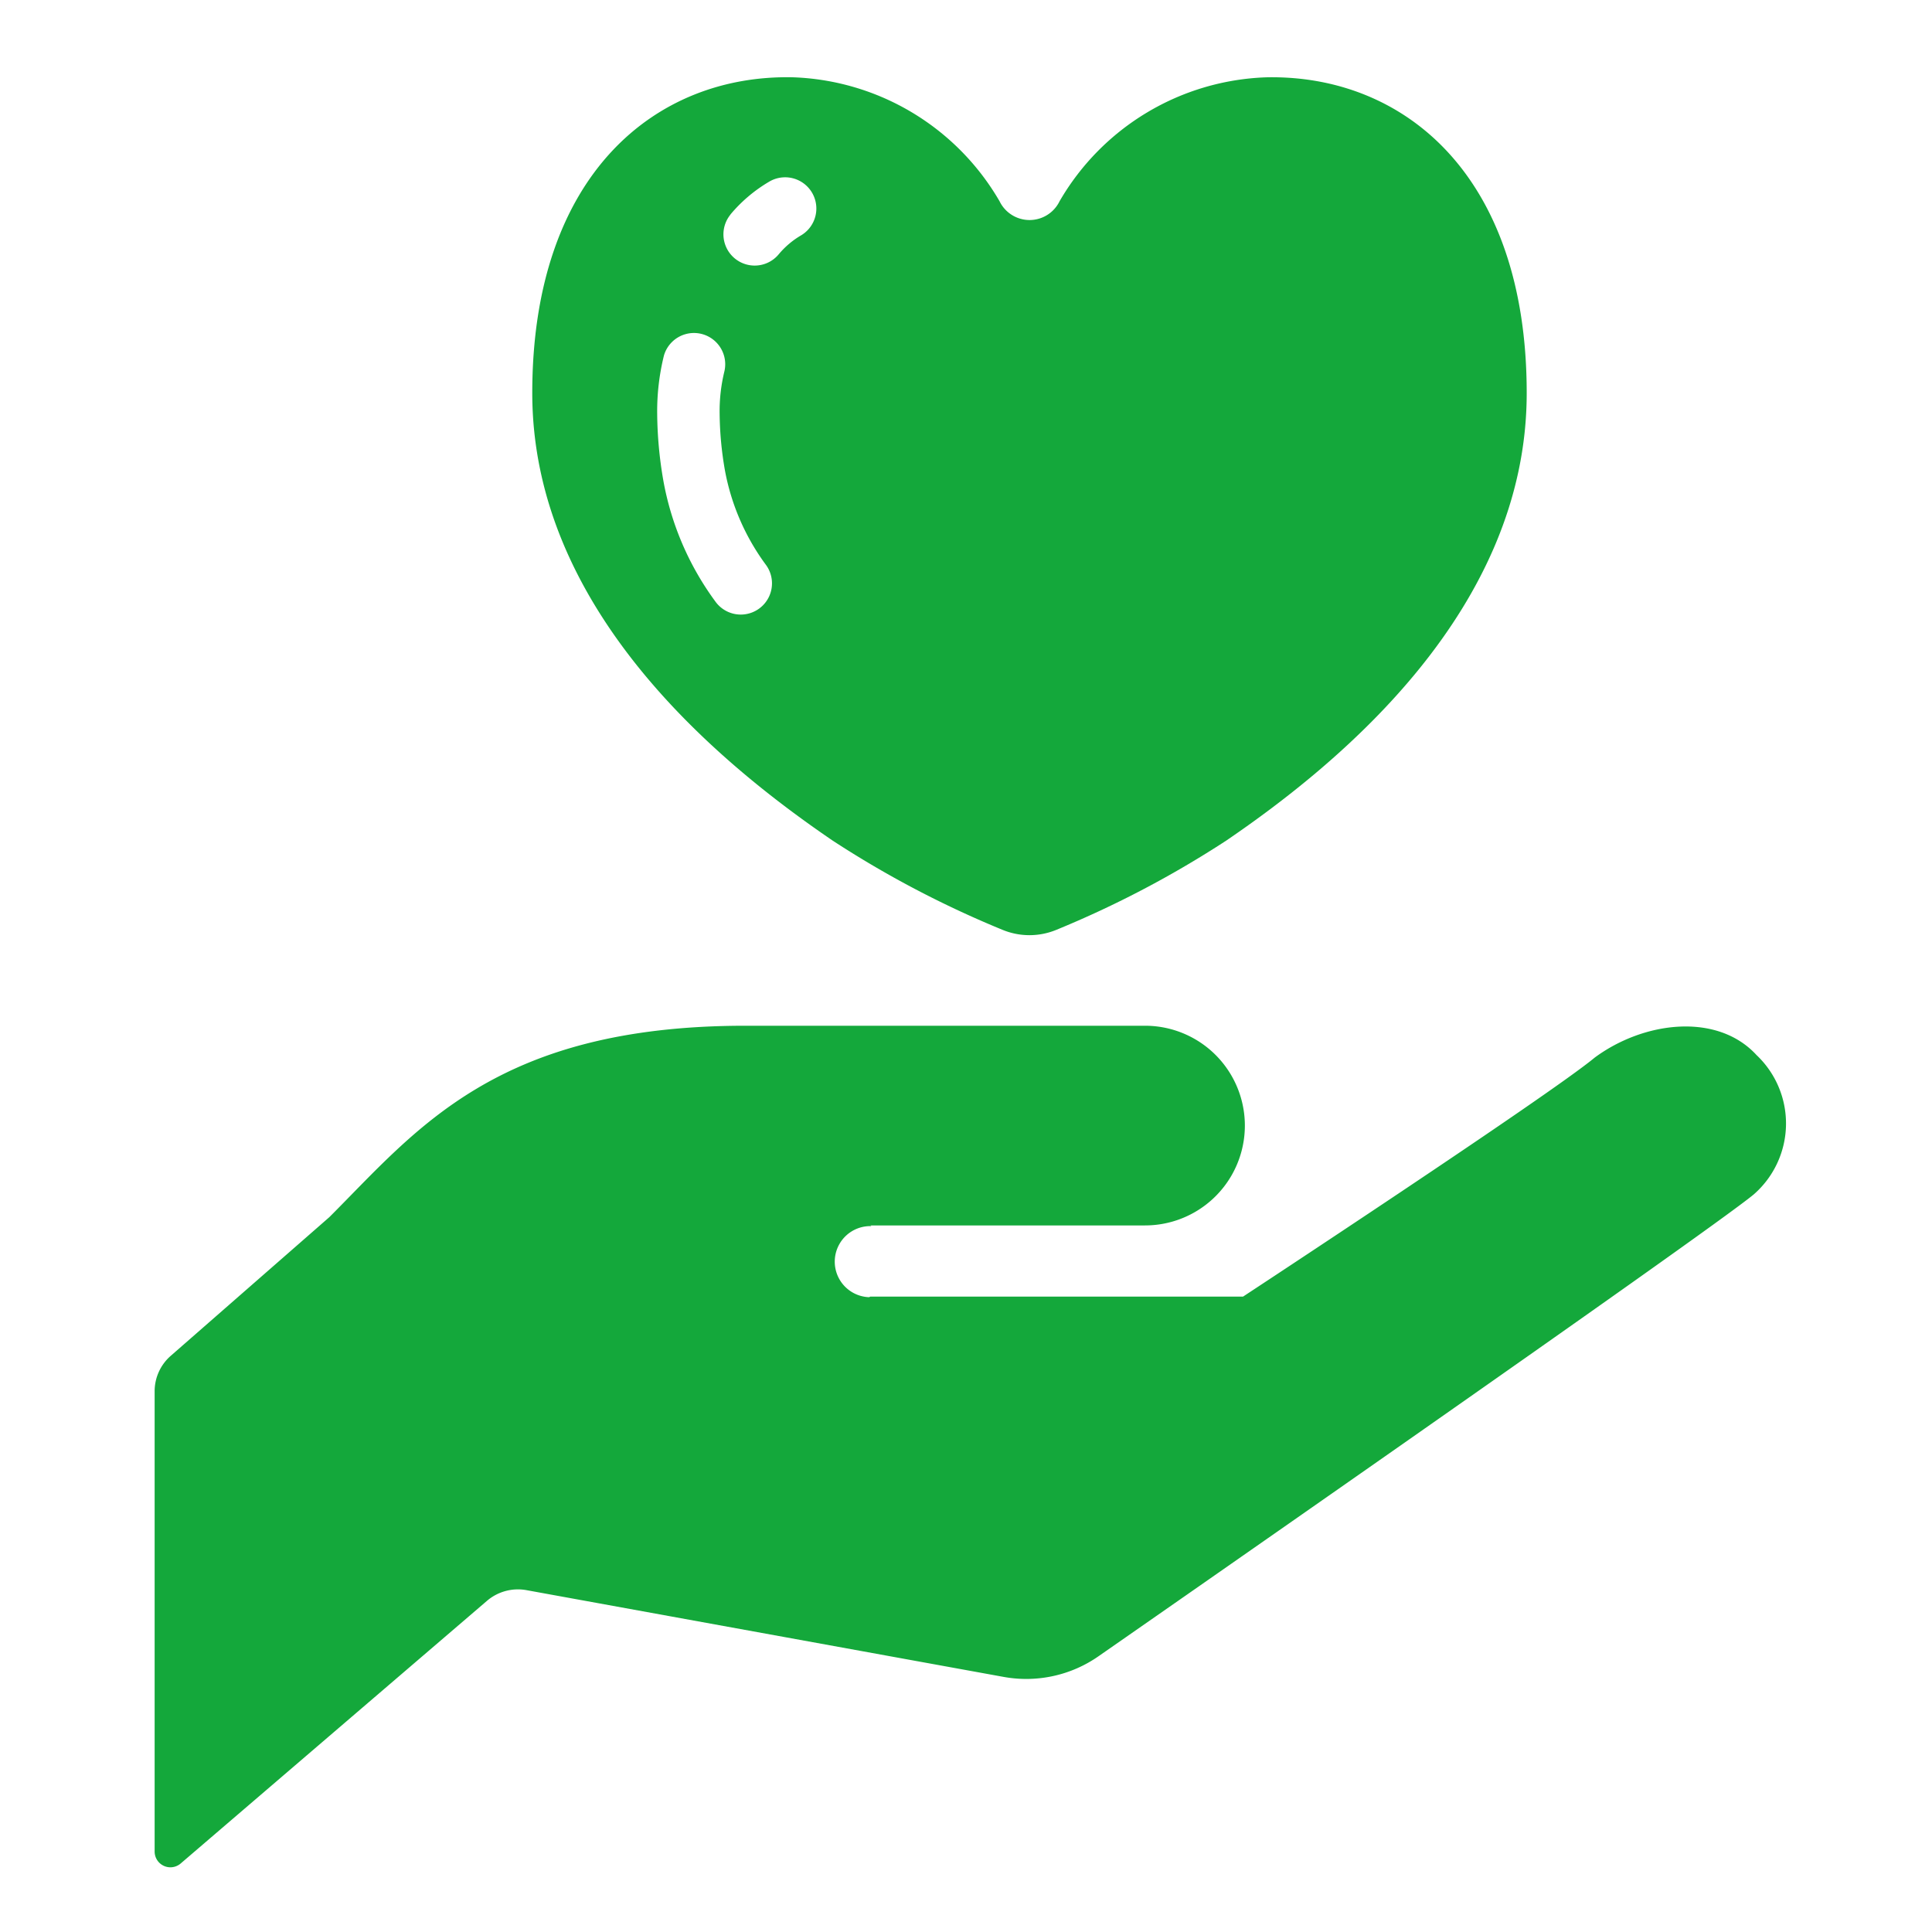
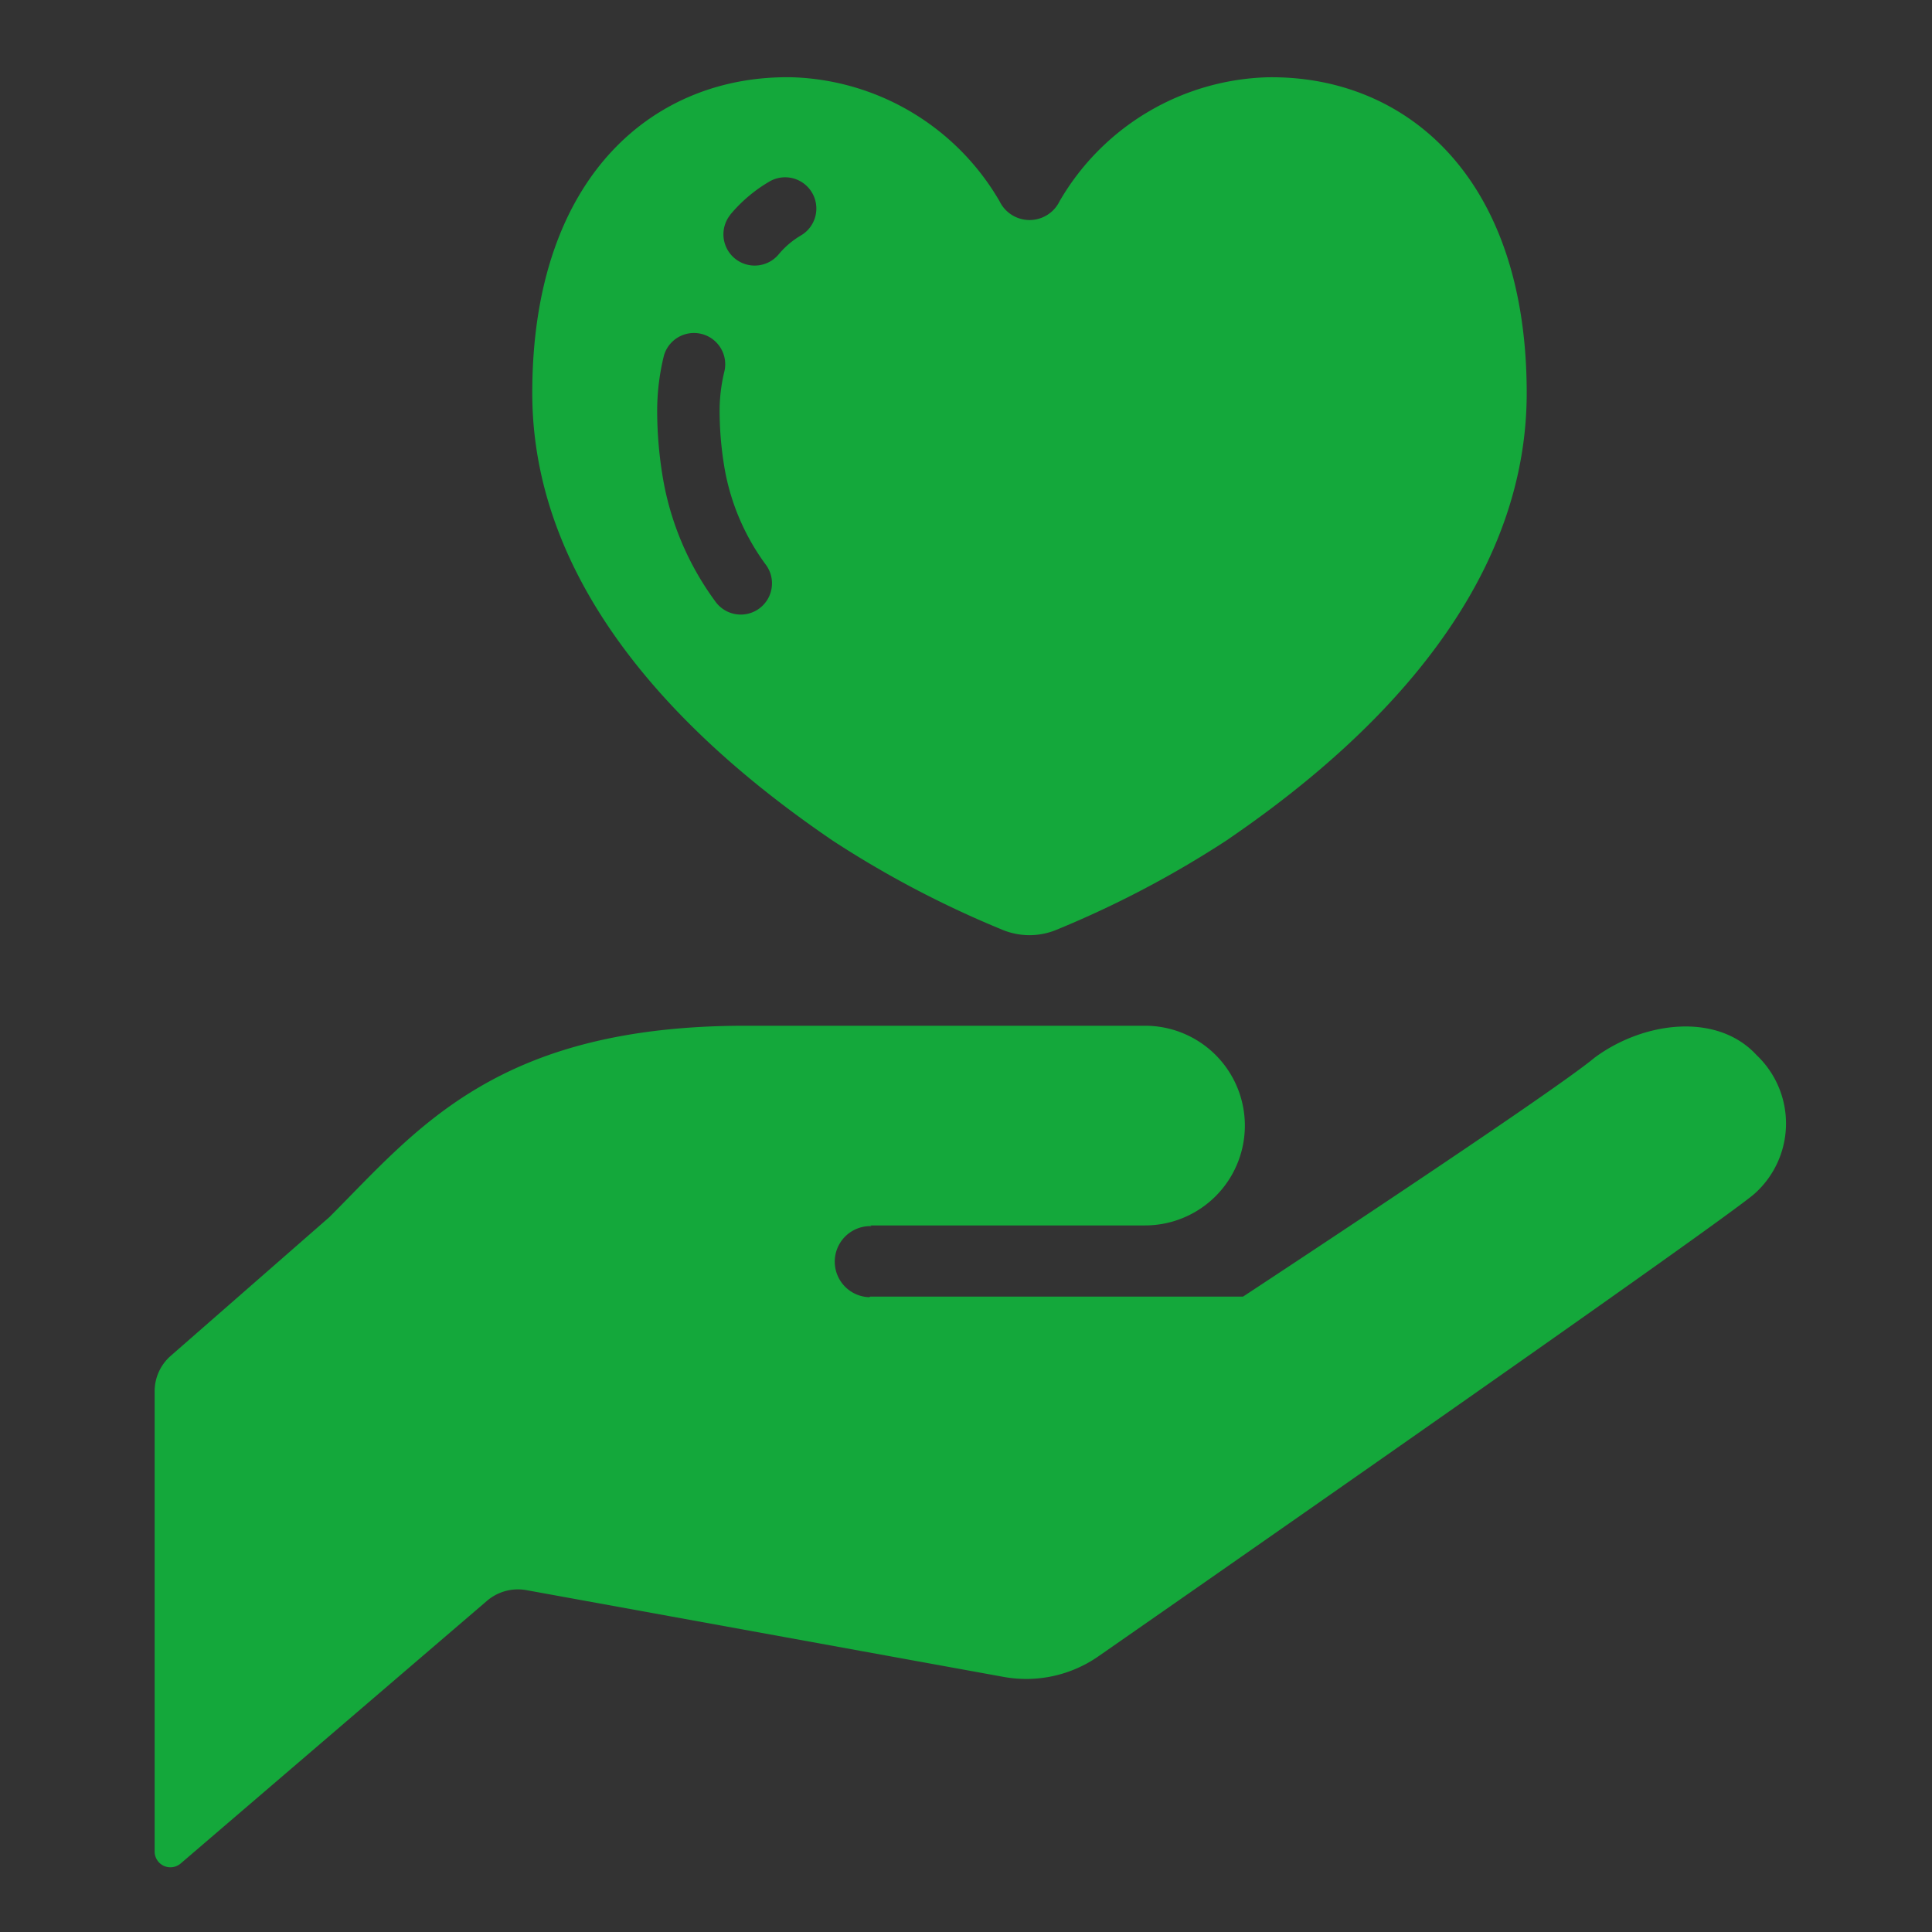
<svg xmlns="http://www.w3.org/2000/svg" width="50" height="50" viewBox="0 0 50 50">
  <rect x="0" y="0" width="50" height="50" fill="#333333" stroke="none" />
  <defs>
    <clipPath id="clip-アートボード_5">
      <rect width="50" height="50" />
    </clipPath>
  </defs>
  <g id="アートボード_5" data-name="アートボード – 5" clip-path="url(#clip-アートボード_5)">
-     <rect width="50" height="50" fill="#fff" />
    <g id="愛アイコン1" transform="translate(-18.677 2)">
      <path id="パス_8093" data-name="パス 8093" d="M64.137,272.051c-1.02-1.111-2.92-.875-4.19.065-1.161.968-9.1,6.185-9.1,6.185H41.2l-.03.015a.92.92,0,1,1,.061-1.839l-.03-.018h7.109a2.584,2.584,0,1,0,0-5.168H37.971c-6.462,0-8.509,2.694-10.771,4.954l-4.1,3.585a1.217,1.217,0,0,0-.421.921v11.913a.408.408,0,0,0,.675.307l7.93-6.8a1.232,1.232,0,0,1,1.013-.274l12.359,2.247a3.269,3.269,0,0,0,2.467-.547s15.772-10.968,16.939-11.939A2.436,2.436,0,0,0,64.137,272.051Z" transform="translate(0 -246.745)" fill="#14a83b" />
      <path id="パス_8094" data-name="パス 8094" d="M138.484,19.754a26.267,26.267,0,0,0,4.4,2.311,1.825,1.825,0,0,0,1.388,0,26.335,26.335,0,0,0,4.4-2.311c2.965-2.021,7.775-5.989,7.775-11.582,0-5.673-3.209-8.244-6.74-8.171a6.436,6.436,0,0,0-5.35,3.208.863.863,0,0,1-1.552,0A6.439,6.439,0,0,0,137.449,0c-3.532-.073-6.738,2.5-6.738,8.171C130.711,13.765,135.519,17.733,138.484,19.754Zm-2.647-16.2a3.847,3.847,0,0,1,1-.849.808.808,0,0,1,.836,1.383,2.2,2.2,0,0,0-.579.487.808.808,0,1,1-1.254-1.021ZM133.944,8.7a5.991,5.991,0,0,1,.175-1.5.809.809,0,0,1,1.565.408,4.325,4.325,0,0,0-.124,1.095,8.91,8.91,0,0,0,.136,1.464,5.924,5.924,0,0,0,1.069,2.461.808.808,0,0,1-1.316.938,7.522,7.522,0,0,1-1.346-3.13A10.493,10.493,0,0,1,133.944,8.7Z" transform="translate(-98.259 0)" fill="#14a83b" />
    </g>
  </g>
</svg>